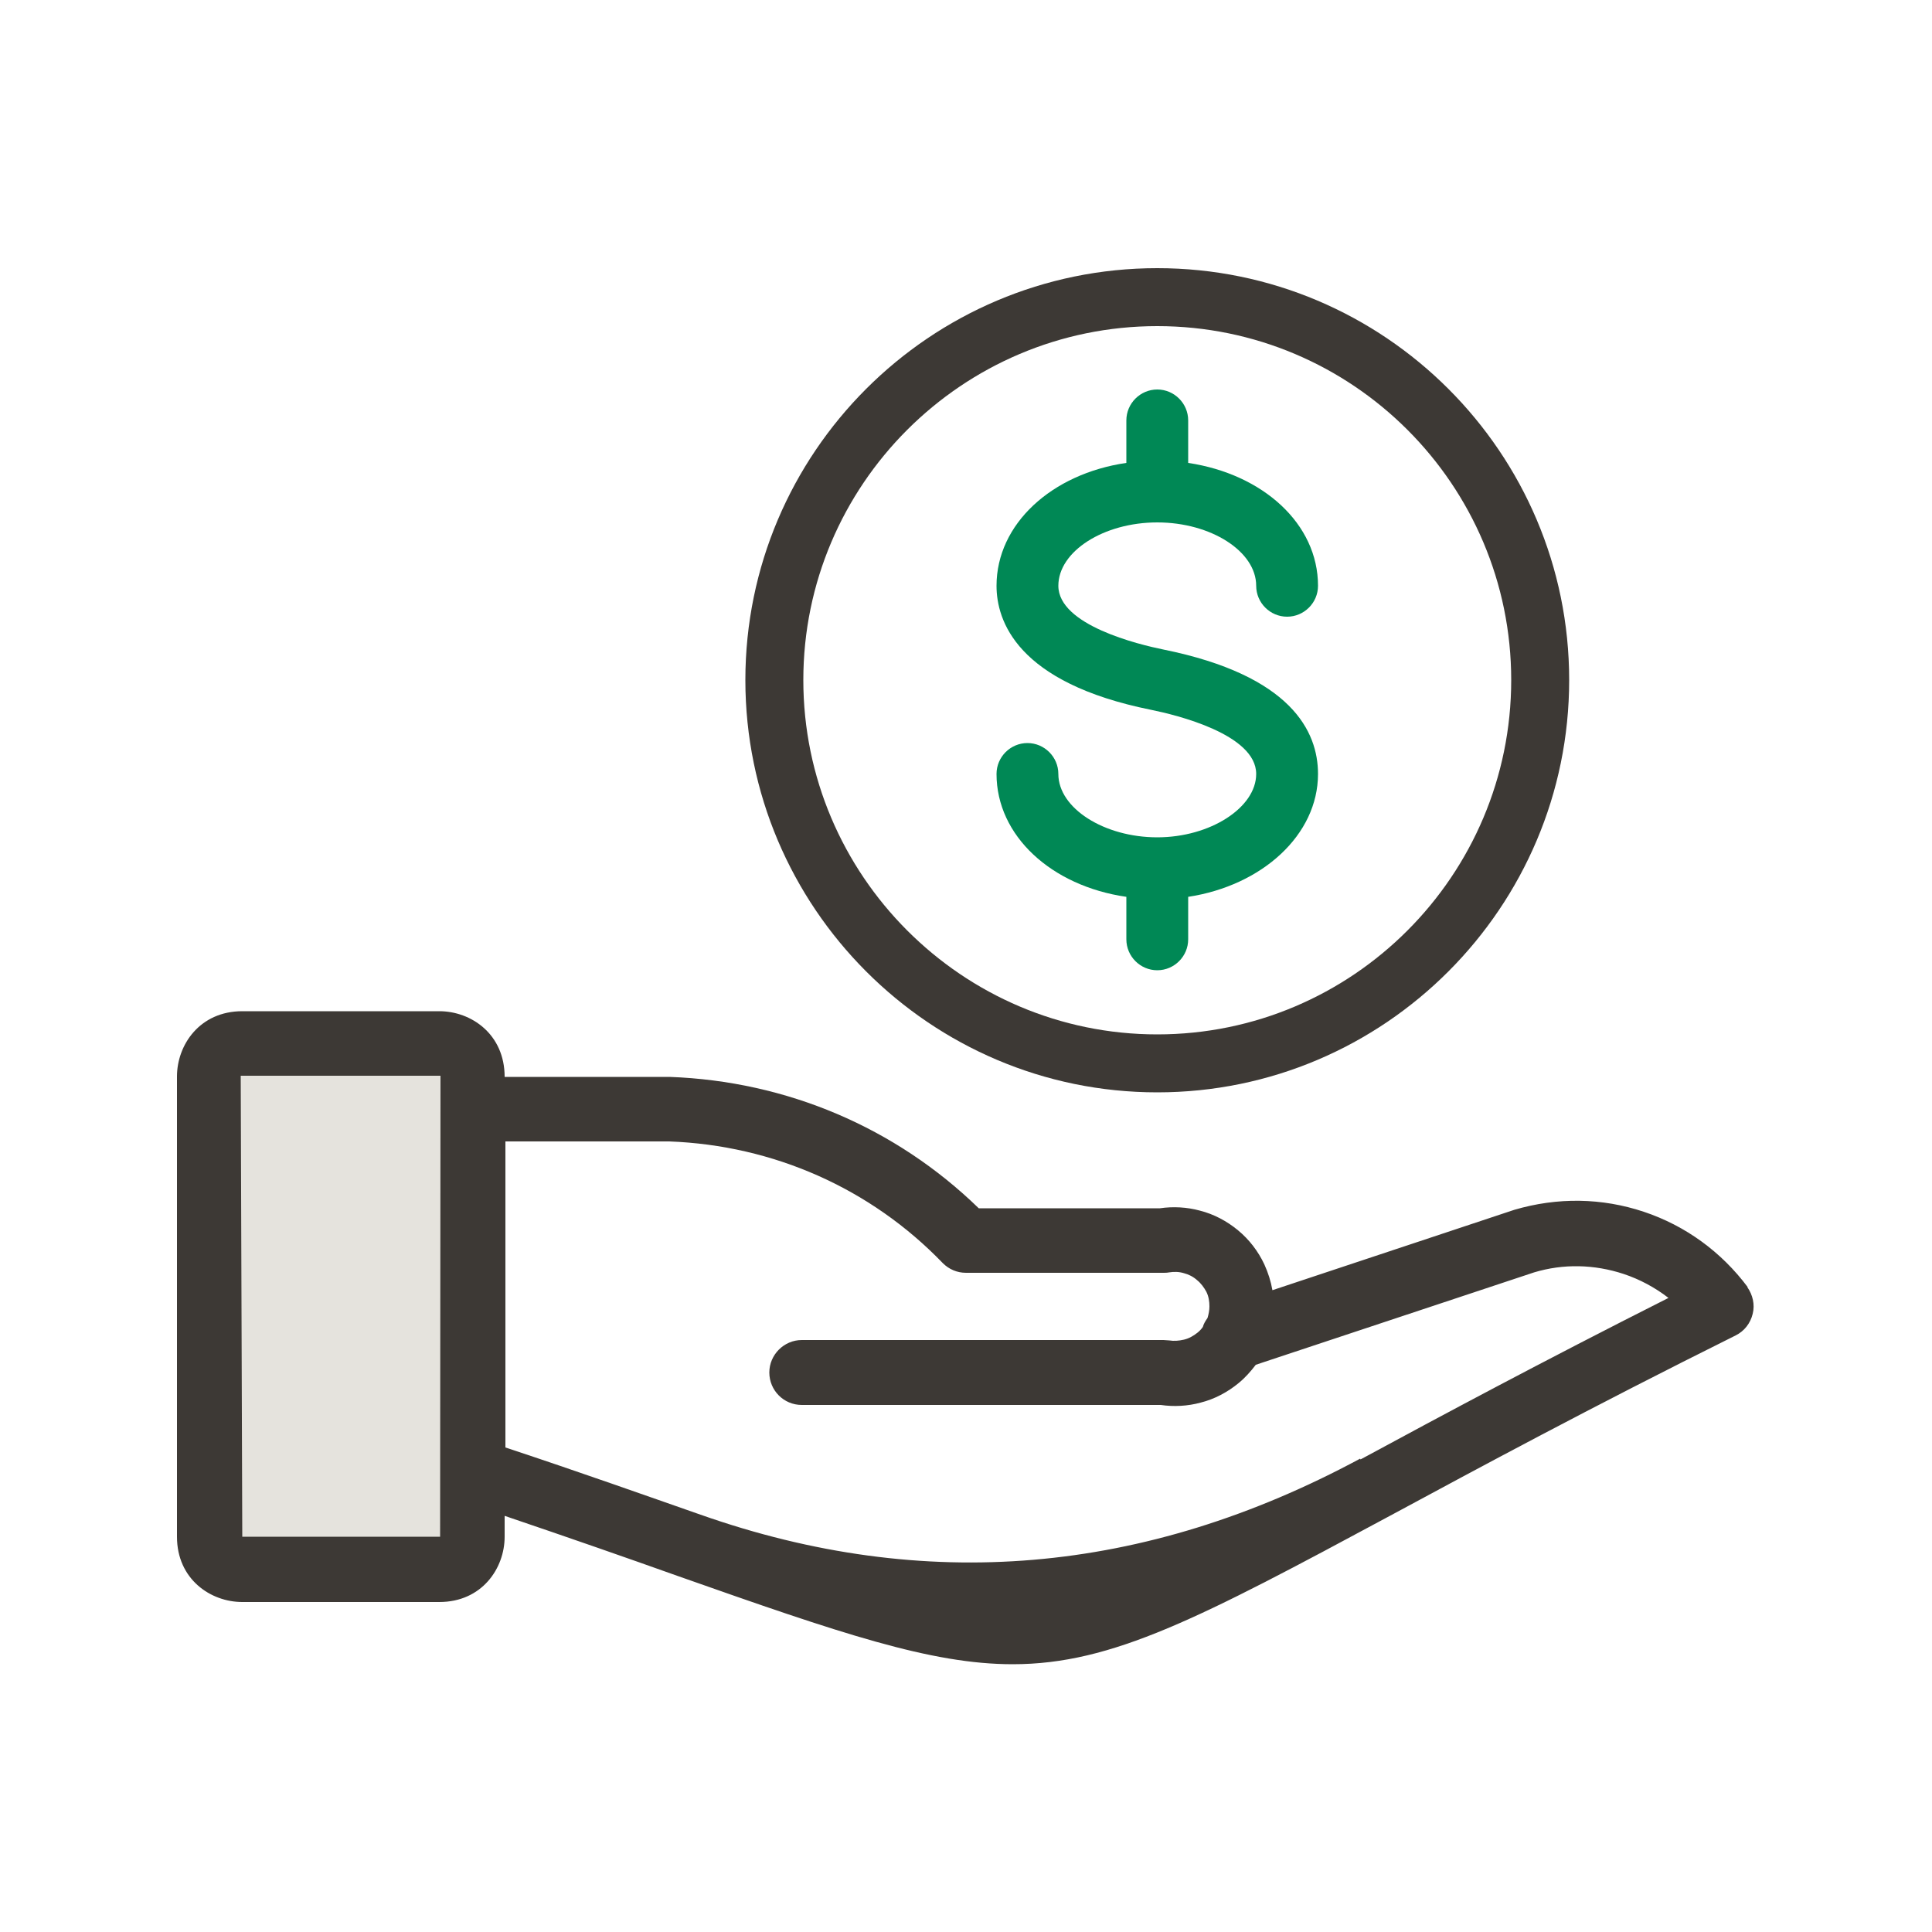
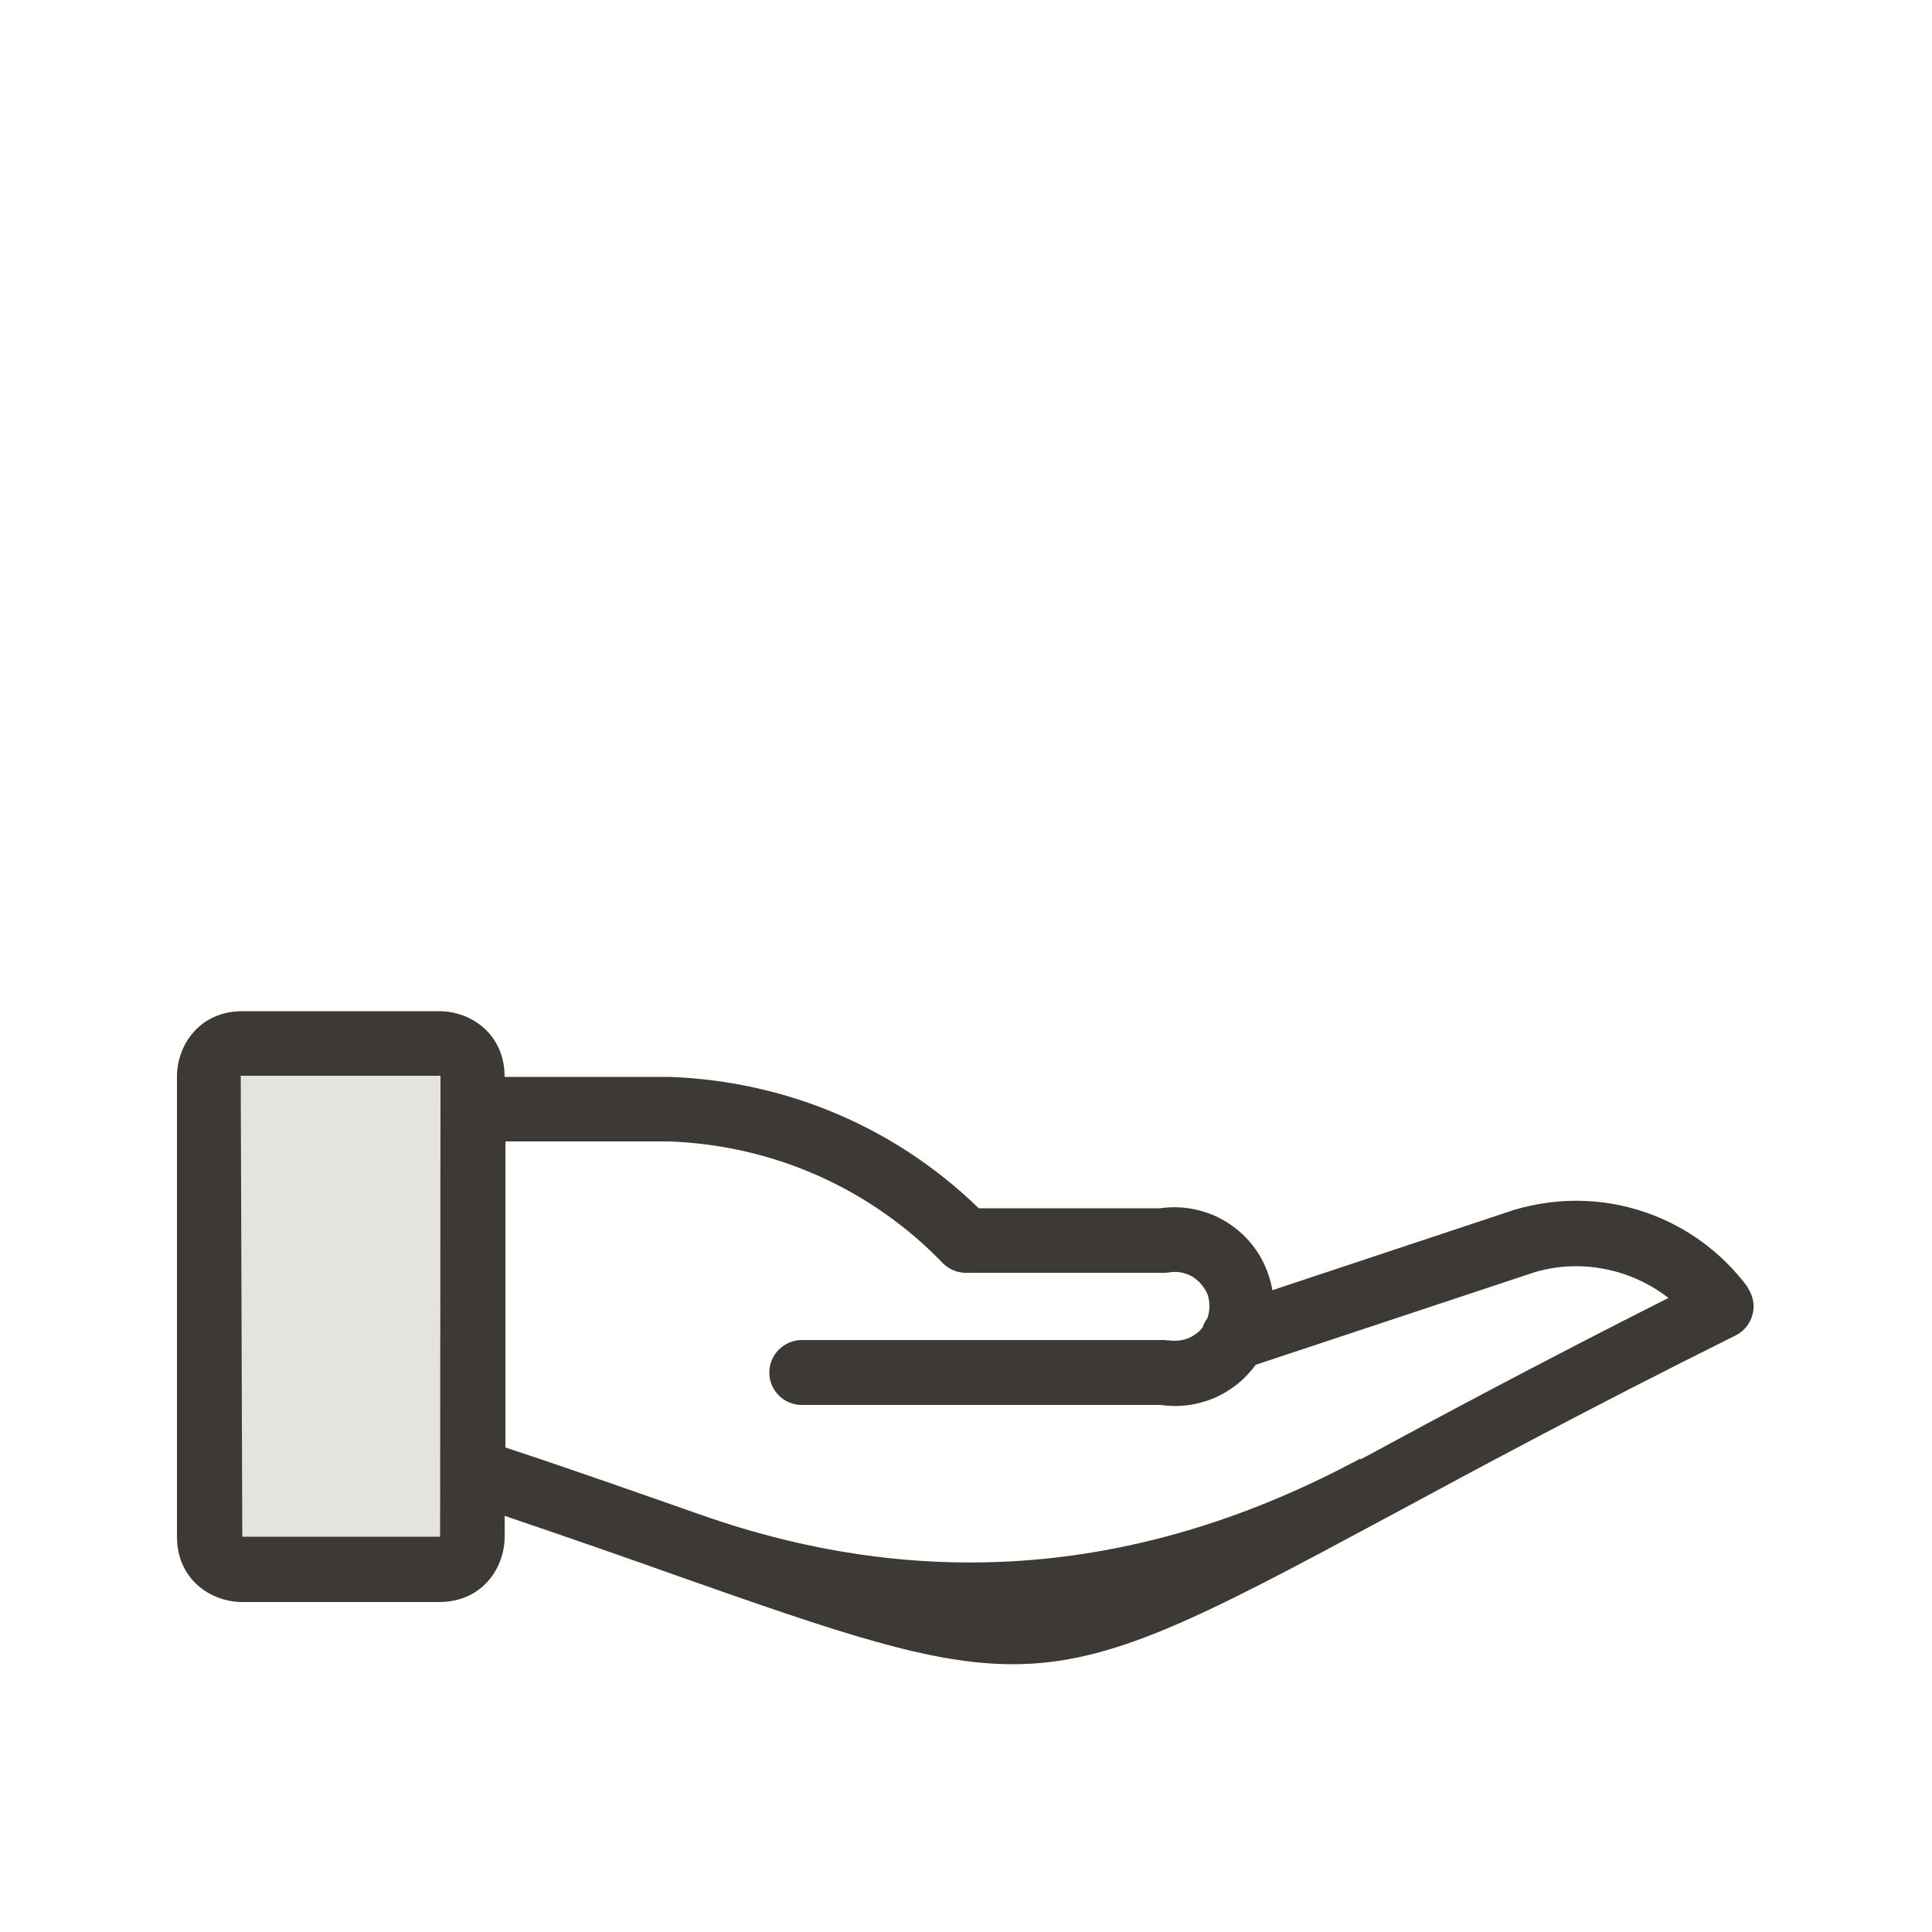
<svg xmlns="http://www.w3.org/2000/svg" id="Layer_1" data-name="Layer 1" viewBox="0 0 50 50">
  <defs>
    <style>
      .cls-1 {
        fill: #3d3935;
      }

      .cls-1, .cls-2, .cls-3 {
        stroke-width: 0px;
      }

      .cls-2 {
        fill: #e5e3dd;
      }

      .cls-3 {
        fill: #085;
      }
    </style>
  </defs>
-   <path class="cls-3" d="M30.11,16.81c-.64-.13-2.72-.63-2.72-1.65,0-.89,1.17-1.64,2.56-1.64s2.56.75,2.56,1.64c0,.44.36.8.8.8s.8-.36.8-.8c0-1.6-1.42-2.89-3.36-3.18v-1.1c0-.44-.36-.8-.8-.8s-.8.36-.8.8v1.1c-1.93.28-3.36,1.58-3.36,3.18,0,.9.52,2.51,4,3.21.64.13,2.72.63,2.72,1.66,0,.87-1.19,1.64-2.56,1.64s-2.56-.75-2.56-1.64c0-.44-.36-.8-.8-.8s-.8.36-.8.8c0,1.6,1.42,2.9,3.36,3.18v1.1c0,.44.36.8.8.8s.8-.36.8-.8v-1.1c1.91-.29,3.36-1.6,3.36-3.18,0-1.1-.69-2.55-4-3.22Z" />
-   <path class="cls-1" d="M29.95,28.27c-5.88,0-10.66-4.79-10.66-10.67s4.78-10.66,10.66-10.66,10.66,4.78,10.66,10.66-4.78,10.67-10.66,10.67ZM29.95,8.44c-5.05,0-9.16,4.11-9.16,9.16s4.11,9.17,9.16,9.17,9.16-4.11,9.16-9.17-4.11-9.16-9.16-9.16Z" />
  <path class="cls-2" d="M6.29,27h5.1s.85,0,.85.85v11.91s0,.85-.85.85h-5.1s-.85,0-.85-.85v-11.91s0-.85.85-.85Z" />
  <path class="cls-1" d="M45.23,33.31c-.68-.91-1.61-1.59-2.69-1.95-1.08-.36-2.23-.38-3.35-.05l-6.26,2.08c-.04-.23-.11-.45-.21-.67-.16-.34-.39-.64-.68-.88-.29-.24-.63-.42-.99-.51-.33-.09-.69-.11-1.03-.06h-4.69c-2.15-2.09-4.97-3.29-8-3.4h-4.27c0-1.11-.87-1.7-1.69-1.7h-5.1c-1.1,0-1.69.87-1.69,1.69v11.91c0,1.1.87,1.69,1.69,1.69h5.1c1.1,0,1.69-.87,1.69-1.69v-.54c1.71.58,3.2,1.1,4.49,1.56,4.2,1.48,6.54,2.28,8.66,2.28,2.58,0,4.85-1.2,9.76-3.84,2.3-1.24,5.15-2.78,8.95-4.67.22-.11.38-.31.44-.56.06-.24,0-.49-.14-.69ZM6.27,39.76l-.04-11.92s.02,0,.05,0h5.12s-.01,11.93-.01,11.93h-5.12ZM35.2,37.75q-8.38,4.51-17.07,1.45c-1.43-.5-3.09-1.09-5.05-1.74v-7.92h4.24c2.69.1,5.21,1.21,7.08,3.15.16.16.37.25.6.25h5.1c.05,0,.1,0,.15-.01.13-.02.26-.02.39.02.12.03.24.09.34.18.1.08.18.19.24.3.06.12.08.25.08.38,0,.1-.02.2-.05.3-.05.07-.1.15-.12.23-.04.06-.09.11-.14.15-.1.08-.22.15-.35.18-.13.03-.26.04-.38.02-.05,0-.1-.01-.15-.01h-9.36c-.46,0-.84.38-.84.84s.37.84.84.84h9.29c.34.05.7.03,1.03-.06.36-.09.7-.27.99-.51.17-.14.31-.3.44-.47l7.2-2.39c.76-.23,1.56-.21,2.32.04.42.14.81.35,1.16.62-3.31,1.67-5.88,3.05-7.97,4.18Z" />
</svg>